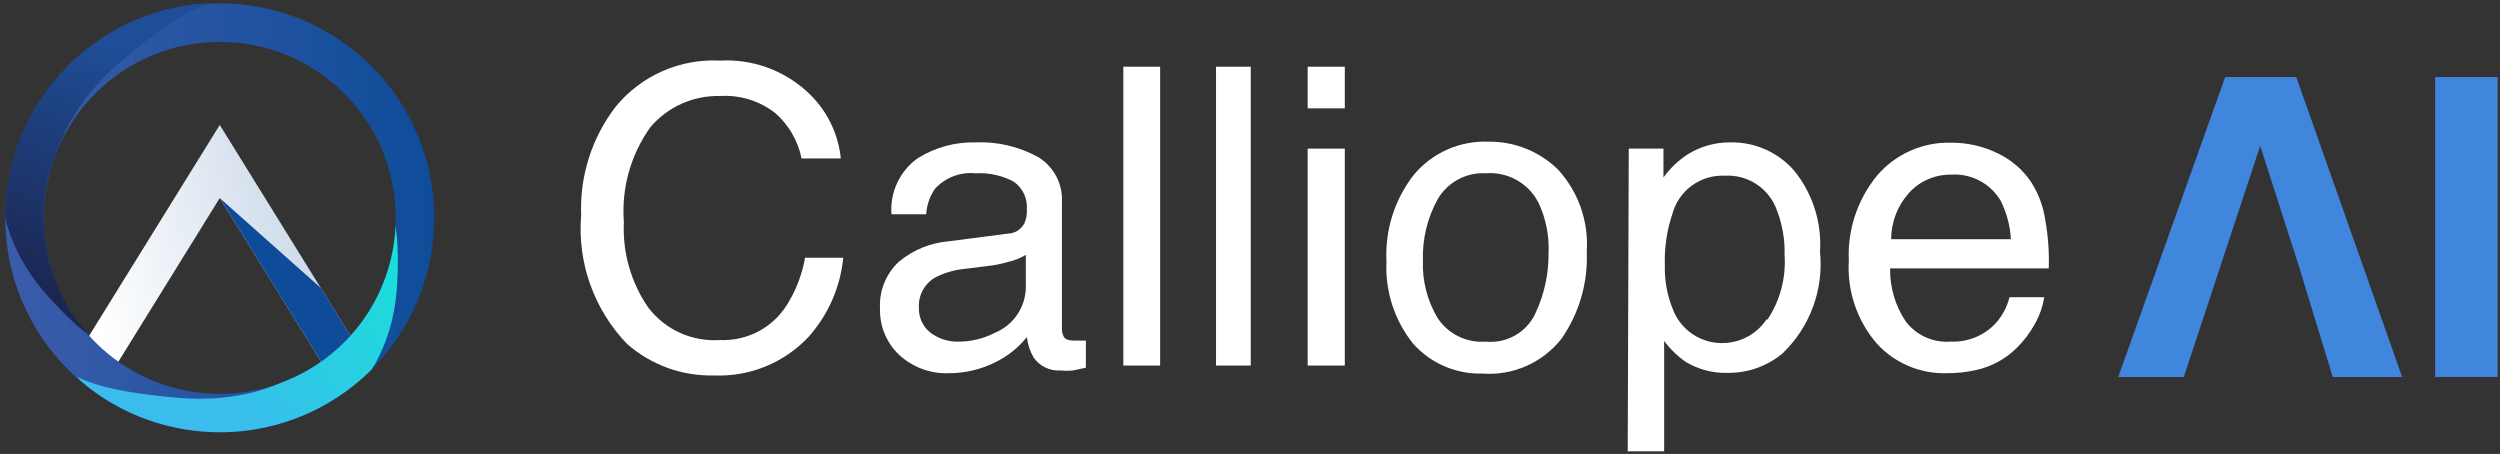
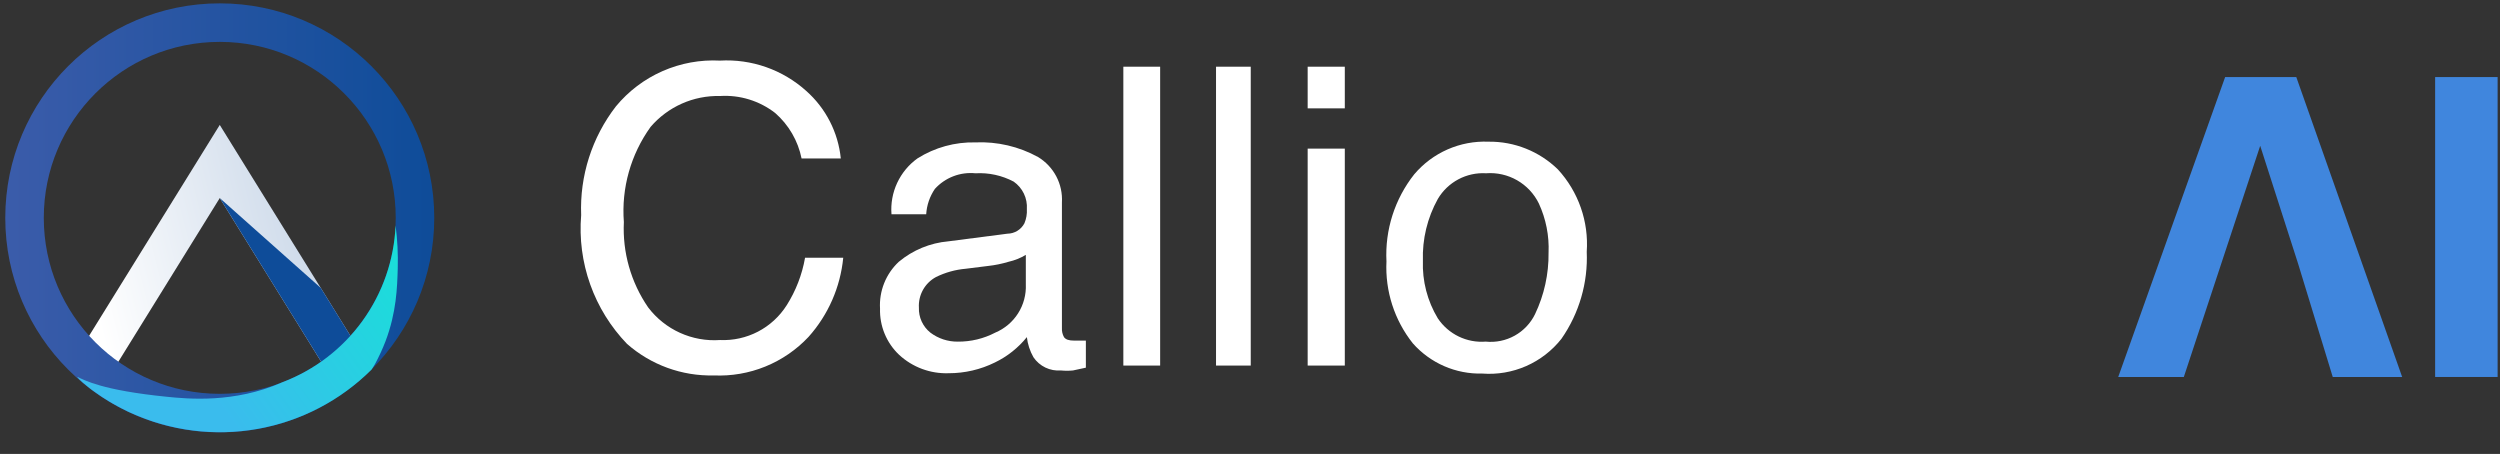
<svg xmlns="http://www.w3.org/2000/svg" width="380" height="69" viewBox="0 0 380 69" fill="none">
  <rect x="0" y="0" width="380" height="69" fill="#333333" stroke="none" />
  <path d="M36.846 24.546L33.403 18.987L29.96 24.546L12.124 53.332L17.101 56.416L33.403 30.105L49.705 56.416L54.682 53.332L36.846 24.546Z" fill="url(#paint0_linear_28_2208)" />
  <path d="M33.404 30.105L48.749 43.756L54.683 53.331L49.706 56.415L33.404 30.105Z" fill="url(#paint1_linear_28_2208)" />
  <path d="M33.404 62.789C49.793 62.789 63.079 49.503 63.079 33.113C63.079 16.724 49.793 3.438 33.404 3.438C17.014 3.438 3.728 16.724 3.728 33.113C3.728 49.503 17.014 62.789 33.404 62.789Z" stroke="url(#paint2_linear_28_2208)" stroke-width="5.856" stroke-miterlimit="10" />
-   <path d="M2.338 37.569C4.29 41.863 6.89 44.635 8.861 46.727C10.356 48.313 11.975 49.778 13.702 51.107C10.166 47.266 7.834 42.472 6.997 37.319C6.159 32.166 6.852 26.881 8.99 22.118C11.875 14.643 17.418 10.103 19.85 8.112C27.575 1.792 30.53 1.034 31.604 0.624C31.756 0.562 30.933 0.515 29.461 0.675C29.156 0.714 28.852 0.745 28.555 0.792L28.305 0.831C27.864 0.898 27.427 0.98 26.994 1.066L26.705 1.124C26.314 1.206 25.924 1.296 25.534 1.39L25.03 1.518C24.687 1.608 24.351 1.706 24.011 1.807L23.438 1.987C23.047 2.108 22.657 2.237 22.286 2.377L22.052 2.463C15.818 4.782 10.44 8.949 6.639 14.407C2.837 19.865 0.793 26.354 0.781 33.006C0.843 33.337 0.913 33.661 0.999 33.978C1.369 35.202 1.816 36.401 2.338 37.569Z" fill="url(#paint3_linear_28_2208)" />
  <path d="M58.593 51.884C60.271 47.465 60.373 43.667 60.458 40.794C60.521 38.615 60.41 36.435 60.127 34.274C59.908 39.489 58.165 44.525 55.111 48.758C52.058 52.991 47.83 56.235 42.95 58.087C35.619 61.335 28.507 60.624 25.384 60.312C15.453 59.321 12.829 57.767 11.779 57.298C11.627 57.232 12.17 57.849 13.341 58.778C13.583 58.965 13.821 59.168 14.067 59.336L14.27 59.484C14.629 59.746 14.992 60 15.363 60.246L15.609 60.41C15.937 60.624 16.273 60.831 16.608 61.034L17.057 61.3C17.362 61.479 17.67 61.647 17.982 61.815L18.513 62.096C18.872 62.279 19.235 62.463 19.602 62.635L19.829 62.736C25.878 65.505 32.627 66.362 39.176 65.19C45.724 64.019 51.759 60.876 56.473 56.182C56.66 55.905 56.84 55.624 57 55.339C57.603 54.222 58.136 53.068 58.593 51.884Z" fill="url(#paint4_linear_28_2208)" />
  <path d="M337.64 40.047L331.942 57.3H321.97L338.221 11.715H349.037L365.129 57.3H354.577L349.301 40.047M349.301 40.047L343.55 22.161L337.64 40.047" fill="#4086DD" />
  <path d="M379.638 57.3H370.141V11.715H379.638V57.3Z" fill="#4086DD" />
  <path d="M122.526 13.802C125.519 16.444 127.404 20.118 127.802 24.09H121.84C121.299 21.409 119.89 18.98 117.83 17.179C115.443 15.323 112.459 14.403 109.441 14.594C107.444 14.544 105.461 14.939 103.636 15.752C101.811 16.564 100.189 17.772 98.889 19.289C95.873 23.479 94.434 28.599 94.827 33.746C94.604 38.36 95.902 42.919 98.52 46.725C99.785 48.394 101.446 49.721 103.353 50.586C105.26 51.452 107.352 51.83 109.441 51.684C111.445 51.774 113.436 51.333 115.215 50.407C116.994 49.481 118.496 48.101 119.571 46.408C120.968 44.206 121.919 41.749 122.368 39.18H128.172C127.737 43.649 125.889 47.863 122.895 51.21C121.058 53.166 118.82 54.702 116.334 55.713C113.848 56.724 111.173 57.185 108.492 57.066C103.648 57.182 98.938 55.468 95.302 52.265C92.817 49.684 90.911 46.603 89.71 43.228C88.509 39.853 88.041 36.261 88.337 32.691C88.103 26.737 89.97 20.891 93.613 16.176C95.523 13.859 97.95 12.021 100.699 10.812C103.448 9.602 106.442 9.054 109.441 9.212C111.817 9.076 114.197 9.412 116.442 10.2C118.688 10.988 120.755 12.212 122.526 13.802Z" fill="white" />
  <path d="M153.128 35.52C153.662 35.515 154.184 35.364 154.639 35.086C155.095 34.807 155.466 34.41 155.714 33.937C156 33.254 156.127 32.514 156.083 31.774C156.137 30.965 155.981 30.157 155.629 29.426C155.278 28.696 154.744 28.069 154.078 27.606C152.296 26.661 150.288 26.223 148.274 26.34C147.131 26.224 145.977 26.379 144.905 26.792C143.833 27.204 142.872 27.863 142.101 28.714C141.322 29.855 140.866 31.186 140.782 32.566H135.506C135.38 30.929 135.678 29.288 136.371 27.8C137.064 26.312 138.129 25.027 139.463 24.071C142.098 22.413 145.163 21.569 148.274 21.644C151.583 21.5 154.868 22.266 157.771 23.86C158.951 24.57 159.914 25.59 160.556 26.808C161.197 28.026 161.493 29.397 161.412 30.772V49.871C161.386 50.349 161.495 50.825 161.728 51.243C161.992 51.612 162.467 51.771 163.258 51.771H164.103H165.052V55.886L163.1 56.308C162.486 56.37 161.867 56.37 161.254 56.308C160.443 56.373 159.631 56.221 158.898 55.869C158.166 55.517 157.54 54.976 157.085 54.303C156.548 53.361 156.207 52.32 156.083 51.243C154.77 52.87 153.112 54.185 151.229 55.094C149.047 56.172 146.645 56.732 144.212 56.73C141.426 56.831 138.714 55.826 136.667 53.934C135.716 53.035 134.966 51.945 134.466 50.735C133.966 49.526 133.727 48.225 133.765 46.917C133.687 45.593 133.902 44.268 134.395 43.037C134.887 41.806 135.645 40.699 136.614 39.794C138.752 38.009 141.385 36.922 144.159 36.681L153.128 35.52ZM141.415 50.557C142.615 51.462 144.081 51.944 145.584 51.929C147.567 51.946 149.524 51.475 151.282 50.557C152.712 49.955 153.924 48.93 154.754 47.618C155.584 46.307 155.992 44.774 155.925 43.223V38.739C155.108 39.23 154.217 39.586 153.287 39.794C152.271 40.101 151.229 40.313 150.174 40.427L146.797 40.849C145.219 40.985 143.68 41.414 142.26 42.115C141.433 42.564 140.75 43.239 140.293 44.061C139.835 44.883 139.62 45.819 139.674 46.758C139.647 47.483 139.791 48.205 140.093 48.865C140.396 49.524 140.848 50.104 141.415 50.557Z" fill="white" />
  <path d="M170.749 10.139H176.342V55.566H170.749V10.139Z" fill="white" />
  <path d="M184.836 10.139H190.112V55.566H184.836V10.139Z" fill="white" />
  <path d="M198.765 10.139H204.41V16.47H198.765V10.139ZM198.765 22.59H204.41V55.566H198.765V22.59Z" fill="white" />
  <path d="M236.806 25.757C238.346 27.435 239.529 29.409 240.282 31.559C241.035 33.709 241.342 35.989 241.185 38.261C241.388 42.979 240.035 47.632 237.333 51.505C235.914 53.302 234.074 54.723 231.977 55.643C229.879 56.563 227.588 56.954 225.304 56.781C223.316 56.833 221.342 56.448 219.519 55.655C217.696 54.862 216.068 53.68 214.751 52.19C211.949 48.664 210.524 44.238 210.742 39.739C210.496 34.959 211.996 30.252 214.963 26.496C216.343 24.864 218.077 23.569 220.034 22.709C221.991 21.85 224.118 21.449 226.253 21.536C228.203 21.511 230.139 21.871 231.95 22.596C233.761 23.32 235.411 24.394 236.806 25.757ZM233.323 47.758C234.715 44.844 235.419 41.649 235.381 38.42C235.493 35.84 234.986 33.272 233.904 30.928C233.18 29.448 232.029 28.219 230.599 27.401C229.169 26.583 227.527 26.212 225.884 26.337C224.421 26.251 222.962 26.569 221.668 27.258C220.374 27.947 219.295 28.979 218.55 30.242C216.957 33.109 216.173 36.355 216.282 39.633C216.17 42.711 216.958 45.755 218.55 48.392C219.341 49.574 220.433 50.524 221.712 51.145C222.992 51.766 224.413 52.036 225.831 51.926C227.356 52.082 228.893 51.765 230.232 51.02C231.572 50.275 232.651 49.136 233.323 47.758Z" fill="white" />
-   <path d="M247.57 22.591H252.846V26.971C253.84 25.6 255.074 24.421 256.486 23.488C258.476 22.24 260.786 21.598 263.134 21.642C264.953 21.621 266.755 21.997 268.413 22.745C270.072 23.492 271.547 24.592 272.737 25.968C275.536 29.43 276.929 33.819 276.641 38.261C276.929 41.102 276.565 43.97 275.577 46.649C274.59 49.328 273.005 51.746 270.943 53.72C268.605 55.667 265.649 56.715 262.607 56.675C260.384 56.739 258.189 56.172 256.275 55.039C254.999 54.156 253.876 53.068 252.951 51.821V68.599H247.412L247.57 22.591ZM268.674 48.55C270.578 45.666 271.486 42.238 271.259 38.789C271.324 36.466 270.929 34.153 270.099 31.983C269.527 30.355 268.44 28.959 267.001 28.007C265.563 27.054 263.853 26.598 262.132 26.707C260.357 26.63 258.608 27.157 257.171 28.201C255.734 29.246 254.693 30.746 254.218 32.458C253.362 34.987 252.969 37.65 253.057 40.319C252.991 42.556 253.386 44.783 254.218 46.861C254.794 48.475 255.875 49.86 257.301 50.81C258.727 51.761 260.421 52.226 262.132 52.138C263.403 52.085 264.645 51.733 265.754 51.109C266.864 50.486 267.81 49.609 268.516 48.55H268.674Z" fill="white" />
-   <path d="M303.706 23.329C305.731 24.301 307.461 25.794 308.719 27.655C309.851 29.411 310.589 31.391 310.882 33.459C311.316 35.878 311.493 38.336 311.409 40.793H287.298C287.248 43.662 288.077 46.479 289.672 48.865C290.469 49.907 291.514 50.733 292.712 51.267C293.91 51.802 295.223 52.028 296.531 51.925C297.825 51.979 299.116 51.748 300.311 51.246C301.505 50.744 302.575 49.985 303.443 49.023C304.406 47.916 305.093 46.596 305.447 45.172H310.724C310.495 46.6 310.012 47.976 309.299 49.234C308.565 50.574 307.641 51.8 306.555 52.875C304.845 54.572 302.685 55.744 300.33 56.252C298.858 56.583 297.353 56.742 295.845 56.726C293.868 56.777 291.902 56.403 290.082 55.63C288.262 54.856 286.628 53.701 285.293 52.242C282.274 48.759 280.74 44.232 281.019 39.632C280.799 34.918 282.341 30.291 285.346 26.652C286.73 25.04 288.458 23.758 290.403 22.899C292.347 22.041 294.459 21.629 296.584 21.693C299.053 21.675 301.492 22.235 303.706 23.329ZM305.658 36.361C305.545 34.343 305.025 32.368 304.128 30.557C303.363 29.245 302.246 28.175 300.903 27.466C299.56 26.757 298.045 26.439 296.531 26.547C295.329 26.532 294.138 26.773 293.037 27.256C291.936 27.738 290.95 28.45 290.147 29.343C288.419 31.273 287.461 33.771 287.456 36.361H305.658Z" fill="white" />
  <defs>
    <linearGradient id="paint0_linear_28_2208" x1="12.124" y1="37.702" x2="173.98" y2="-2.936" gradientUnits="userSpaceOnUse">
      <stop stop-color="white" />
      <stop offset="1" stop-color="#0E4C99" />
      <stop offset="1" stop-color="white" />
    </linearGradient>
    <linearGradient id="paint1_linear_28_2208" x1="-34.329" y1="43.26" x2="-34.181" y2="43.26" gradientUnits="userSpaceOnUse">
      <stop stop-color="#3B5CAA" />
      <stop offset="1" stop-color="#0E4C99" />
    </linearGradient>
    <linearGradient id="paint2_linear_28_2208" x1="0.8" y1="33.113" x2="66.007" y2="33.113" gradientUnits="userSpaceOnUse">
      <stop stop-color="#3B5CAA" />
      <stop offset="1" stop-color="#0E4C99" />
    </linearGradient>
    <linearGradient id="paint3_linear_28_2208" x1="17.66" y1="7.023" x2="3.607" y2="43.327" gradientUnits="userSpaceOnUse">
      <stop stop-color="#1E4E97" />
      <stop offset="1" stop-color="#1C2652" />
    </linearGradient>
    <linearGradient id="paint4_linear_28_2208" x1="79.45" y1="34.462" x2="36.115" y2="65.701" gradientUnits="userSpaceOnUse">
      <stop stop-color="#0AF0CF" />
      <stop offset="1" stop-color="#3ABCED" />
    </linearGradient>
  </defs>
</svg>